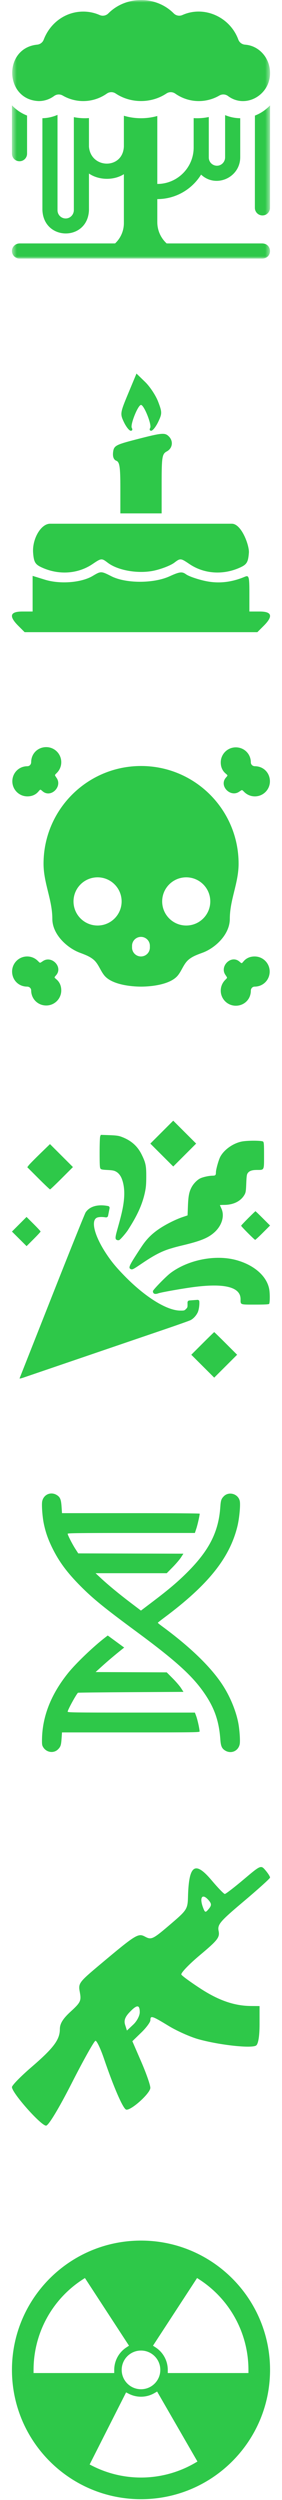
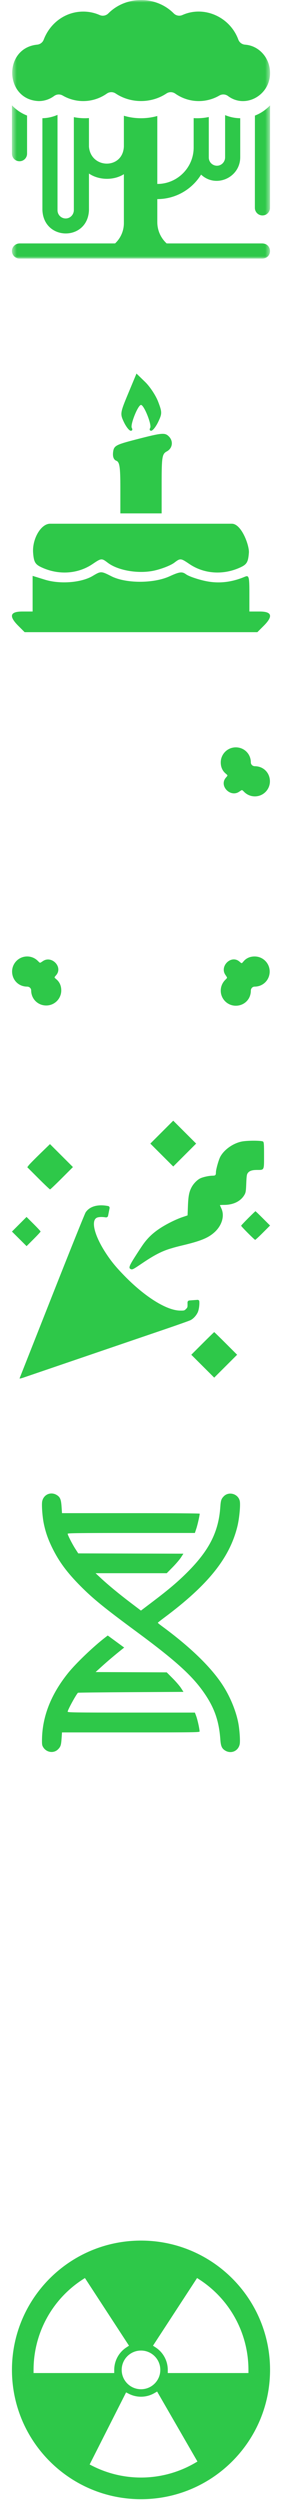
<svg xmlns="http://www.w3.org/2000/svg" width="59" height="522" viewBox="0 0 59 522" fill="none">
  <mask id="mask0_2486_1983" style="mask-type:luminance" maskUnits="userSpaceOnUse" x="2" y="0" width="55" height="54">
    <path d="M56.5 0L2.5 0L2.5 54H56.5V0Z" fill="white" />
  </mask>
  <g mask="url(#mask0_2486_1983)">
    <path d="M4.082 33.672C4.955 33.672 5.663 32.963 5.663 32.09V24.128C4.458 23.663 3.381 22.926 2.5 21.991L2.5 32.09C2.5 32.963 3.208 33.672 4.082 33.672Z" fill="#2EC849" />
    <path d="M56.498 15.209C56.498 12.114 54.203 9.529 51.272 9.326C50.642 9.282 50.094 8.876 49.868 8.286C48.133 3.53 42.691 1.099 38.157 3.14C37.552 3.407 36.844 3.278 36.371 2.816C32.665 -0.93 26.348 -0.93 22.644 2.818C22.17 3.28 21.463 3.409 20.856 3.142C19.766 2.662 18.608 2.419 17.413 2.419C13.752 2.419 10.505 4.722 9.141 8.287C8.916 8.876 8.369 9.282 7.739 9.326C0.616 10.079 0.919 20.849 8.119 21.108C9.273 21.108 10.382 20.739 11.327 20.042C11.848 19.658 12.547 19.619 13.107 19.944C14.417 20.706 15.906 21.108 17.413 21.108C19.183 21.108 20.892 20.565 22.357 19.539C22.9 19.157 23.622 19.146 24.178 19.51C27.351 21.631 31.661 21.632 34.836 19.512C35.391 19.148 36.112 19.16 36.656 19.541C38.12 20.566 39.828 21.108 41.596 21.108C43.104 21.108 44.595 20.705 45.906 19.942C46.16 19.795 46.441 19.723 46.722 19.723C47.063 19.723 47.402 19.829 47.687 20.04C51.378 22.815 56.56 19.847 56.498 15.209Z" fill="#2EC849" />
    <path d="M54.905 44.985C55.779 44.985 56.487 44.277 56.487 43.404L56.498 22.008C55.615 22.939 54.538 23.673 53.333 24.135L53.324 43.402C53.324 44.276 54.032 44.984 54.905 44.985Z" fill="#2EC849" />
    <path d="M54.873 50.828H34.869C33.666 49.726 32.912 48.143 32.912 46.384V41.573C36.777 41.573 40.173 39.526 42.073 36.459C45.171 39.372 50.277 37.086 50.261 32.812V24.686C49.163 24.675 48.095 24.453 47.097 24.033V32.846C47.097 33.764 46.393 34.556 45.475 34.601C44.495 34.649 43.682 33.865 43.682 32.895V24.432C42.648 24.654 41.576 24.733 40.518 24.662V30.803C40.518 34.997 37.106 38.41 32.912 38.41V24.217C30.651 24.86 28.167 24.841 25.917 24.164V30.578C25.72 35.4 19.014 35.3 18.613 30.642V24.652C17.558 24.736 16.485 24.669 15.45 24.459V43.86C15.45 44.778 14.745 45.57 13.828 45.615C12.848 45.663 12.034 44.88 12.034 43.909V23.981C11.039 24.419 9.97 24.658 8.871 24.684V43.828C9.094 50.342 18.34 50.408 18.613 43.909V36.238C20.674 37.652 23.801 37.712 25.917 36.37V46.58C25.917 48.255 25.209 49.764 24.077 50.828H4.126C3.275 50.828 2.542 51.482 2.502 52.332C2.459 53.241 3.183 53.991 4.082 53.991H54.918C57.02 53.906 57.02 50.901 54.873 50.828Z" fill="#2EC849" />
  </g>
  <g clip-path="url(#clip0_2486_1983)">
    <path fill-rule="evenodd" clip-rule="evenodd" d="M26.813 82.179C25.131 86.212 25.101 86.421 25.927 88.151C26.398 89.137 27.044 89.944 27.363 89.944C27.683 89.944 27.781 89.68 27.581 89.357C27.196 88.734 28.865 84.552 29.5 84.552C30.135 84.552 31.804 88.734 31.419 89.357C31.219 89.68 31.317 89.944 31.637 89.944C31.956 89.944 32.616 89.108 33.103 88.087C33.927 86.363 33.926 86.064 33.088 83.873C32.592 82.576 31.369 80.725 30.37 79.758L28.555 78L26.813 82.179ZM28.42 91.773C24.182 92.869 23.818 93.072 23.66 94.42C23.549 95.367 23.787 95.995 24.334 96.205C25.024 96.469 25.181 97.518 25.181 101.863V107.197H29.5H33.819V101.016C33.819 95.386 33.916 94.783 34.899 94.257C36.107 93.612 36.314 92.112 35.331 91.13C34.496 90.296 33.928 90.348 28.42 91.773ZM6.926 115.394C7.064 117.308 7.35 117.826 8.592 118.418C12.18 120.127 16.258 119.882 19.376 117.769C21.199 116.533 21.266 116.527 22.535 117.496C24.703 119.152 29.042 119.874 32.335 119.128C33.893 118.774 35.752 118.04 36.465 117.496C37.734 116.527 37.801 116.533 39.624 117.769C42.742 119.882 46.82 120.127 50.408 118.418C51.65 117.826 51.936 117.308 52.074 115.394C52.182 113.903 50.527 109.354 48.505 109.354C41.623 109.354 29.5 109.354 29.5 109.354C29.5 109.354 12.471 109.354 10.495 109.354C8.518 109.354 6.723 112.591 6.926 115.394ZM19.398 120.255C17.024 121.673 12.56 122.022 9.388 121.038L6.823 120.244V123.965V127.687H4.663C2.088 127.687 1.815 128.665 3.829 130.676L5.154 132H29.5H53.846L55.171 130.676C57.185 128.665 56.912 127.687 54.337 127.687H52.177V123.855C52.177 120.412 52.081 120.063 51.232 120.422C48.379 121.627 45.616 121.909 42.812 121.282C41.212 120.925 39.463 120.311 38.926 119.918C38.096 119.312 37.575 119.375 35.479 120.334C32.13 121.864 26.323 121.857 23.291 120.317C21.154 119.232 21.113 119.232 19.398 120.255Z" fill="#2EC849" />
  </g>
-   <path fill-rule="evenodd" clip-rule="evenodd" d="M20.934 202.271C20.576 201.619 20.218 200.968 19.68 200.477C18.898 199.762 17.873 199.376 16.878 198.999L16.878 198.999L16.876 198.999C16.799 198.97 16.721 198.94 16.644 198.911C14.086 197.938 10.949 195.149 10.949 191.859C10.949 189.87 10.493 188.014 10.035 186.15C9.573 184.271 9.109 182.386 9.109 180.348C9.109 169.078 18.245 159.942 29.515 159.942C40.785 159.942 49.921 169.078 49.921 180.348C49.921 182.385 49.458 184.271 48.996 186.15C48.538 188.013 48.082 189.87 48.082 191.859C48.082 195.167 44.991 197.969 42.392 198.927L42.205 198.995C41.191 199.368 40.145 199.751 39.351 200.477C38.814 200.968 38.455 201.619 38.096 202.271C37.823 202.769 37.549 203.266 37.195 203.695C35.607 205.614 31.588 206.011 29.515 206.011C27.443 206.011 23.423 205.614 21.836 203.694C21.482 203.266 21.208 202.768 20.934 202.271ZM38.962 193.253C41.742 193.253 43.995 191 43.995 188.221C43.995 185.441 41.742 183.188 38.962 183.188C36.183 183.188 33.93 185.441 33.93 188.221C33.93 191 36.183 193.253 38.962 193.253ZM25.446 188.221C25.446 191 23.192 193.253 20.413 193.253C17.634 193.253 15.38 191 15.38 188.221C15.38 185.441 17.634 183.188 20.413 183.188C23.192 183.188 25.446 185.441 25.446 188.221ZM29.491 195.624C28.462 195.624 27.627 196.459 27.627 197.488V197.847C27.627 198.877 28.462 199.712 29.491 199.712C30.521 199.712 31.356 198.877 31.356 197.847V197.488C31.356 196.459 30.521 195.624 29.491 195.624Z" fill="#2EC849" />
  <path d="M5.681 206.01C3.857 206.01 2.531 204.6 2.531 202.86C2.531 201.121 3.941 199.711 5.681 199.711C6.537 199.711 7.314 200.053 7.882 200.608C8.45 201.164 8.283 201.128 9.029 200.647C10.837 199.482 13.203 201.908 11.762 203.605C11.289 204.162 11.302 204.042 11.872 204.55C12.442 205.057 12.82 205.808 12.82 206.802C12.82 208.541 11.41 209.952 9.67 209.952C7.931 209.952 6.521 208.587 6.521 206.802C6.521 206.351 6.132 206.01 5.681 206.01Z" fill="#2EC849" />
  <path d="M53.323 159.99C55.147 159.99 56.473 161.4 56.473 163.14C56.473 164.879 55.063 166.289 53.323 166.289C52.466 166.289 51.689 165.947 51.122 165.392C50.554 164.836 50.721 164.872 49.975 165.353C48.167 166.518 45.801 164.092 47.242 162.395C47.715 161.838 47.702 161.958 47.132 161.45C46.562 160.943 46.184 160.192 46.184 159.198C46.184 157.459 47.594 156.048 49.334 156.048C51.073 156.048 52.483 157.413 52.483 159.198C52.483 159.649 52.872 159.99 53.323 159.99Z" fill="#2EC849" />
  <path d="M52.482 206.851C52.482 208.674 51.072 210 49.333 210C47.594 210 46.184 208.59 46.184 206.851C46.184 205.994 46.526 205.217 47.081 204.649C47.636 204.081 47.601 204.248 47.12 203.502C45.954 201.695 48.38 199.328 50.078 200.769C50.635 201.243 50.515 201.229 51.022 200.659C51.53 200.089 52.281 199.712 53.275 199.712C55.014 199.712 56.424 201.122 56.424 202.861C56.424 204.6 55.059 206.01 53.275 206.01C52.824 206.01 52.482 206.4 52.482 206.851Z" fill="#2EC849" />
-   <path d="M6.522 159.149C6.522 157.326 7.932 156 9.671 156C11.41 156 12.82 157.41 12.82 159.149C12.82 160.006 12.478 160.783 11.923 161.351C11.368 161.919 11.403 161.752 11.884 162.498C13.05 164.305 10.623 166.672 8.926 165.231C8.369 164.757 8.489 164.771 7.982 165.341C7.474 165.911 6.723 166.288 5.729 166.288C3.99 166.288 2.58 164.878 2.58 163.139C2.58 161.4 3.945 159.99 5.729 159.99C6.18 159.99 6.522 159.6 6.522 159.149Z" fill="#2EC849" />
  <path d="M31.451 238.787L36.246 243.573L41.038 238.786L36.243 234L31.451 238.787Z" fill="#2EC849" />
  <path d="M8.398 240.888C7.267 241.986 6.198 243.072 6.023 243.301L5.705 243.717L8.027 246.038C9.305 247.314 10.404 248.357 10.471 248.357C10.537 248.357 11.642 247.306 12.926 246.022L15.261 243.687L10.456 238.891L8.398 240.888Z" fill="#2EC849" />
  <path d="M51.917 254.371C51.11 255.178 50.45 255.883 50.45 255.938C50.45 256.085 53.238 258.886 53.385 258.886C53.454 258.886 54.183 258.213 55.005 257.39L56.5 255.895L55.005 254.399C54.183 253.577 53.482 252.904 53.447 252.904C53.412 252.904 52.723 253.564 51.917 254.371Z" fill="#2EC849" />
  <path d="M2.5 257.155L5.56 260.202L7.027 258.735C7.834 257.928 8.494 257.214 8.494 257.148C8.494 257.082 7.832 256.369 7.024 255.564L5.553 254.1L2.5 257.155Z" fill="#2EC849" />
  <path d="M42.387 280.512L40.021 282.876L44.816 287.657L49.611 282.876L47.244 280.512C45.943 279.212 44.85 278.148 44.816 278.148C44.782 278.148 43.689 279.212 42.387 280.512Z" fill="#2EC849" />
  <path fill-rule="evenodd" clip-rule="evenodd" d="M22.107 254.193C22.335 254.234 22.566 254.095 22.611 253.868L22.927 252.28C22.968 252.071 22.838 251.867 22.63 251.826C20.496 251.405 18.763 251.869 17.909 253.157C17.736 253.417 14.571 261.287 10.874 270.645C7.177 280.003 4.127 287.723 4.096 287.8C4.061 287.887 4.355 287.835 4.858 287.665C5.308 287.513 11.044 285.557 17.604 283.318C24.164 281.079 31.755 278.49 34.473 277.566C37.19 276.641 39.618 275.779 39.867 275.651C40.447 275.352 41.001 274.764 41.345 274.08C41.611 273.551 41.765 272.447 41.7 271.719C41.683 271.527 41.508 271.4 41.315 271.414C40.686 271.461 40.224 271.496 39.606 271.542C39.387 271.558 39.225 271.75 39.23 271.969C39.231 272.003 39.231 272.037 39.232 272.073C39.241 272.93 39.269 272.973 38.909 273.329C38.564 273.671 38.5 273.661 37.71 273.658C34.883 273.645 30.327 270.804 25.992 266.351C24.222 264.533 23.256 263.352 22.136 261.641C19.796 258.064 18.989 254.952 20.228 254.28C20.578 254.09 21.386 254.062 22.107 254.193Z" fill="#2EC849" />
-   <path d="M50.33 271.265C50.33 271.323 50.33 271.379 50.329 271.431C50.327 271.766 50.325 271.986 50.429 272.131C50.628 272.408 51.214 272.407 52.923 272.406C53.063 272.406 53.211 272.405 53.367 272.405C55.376 272.405 56.196 272.365 56.3 272.262C56.479 272.083 56.494 270.07 56.322 269.161C55.809 266.443 53.153 264.119 49.396 263.101C45.065 261.927 39.49 263.044 35.831 265.696C35.782 265.736 35.73 265.777 35.675 265.816C34.791 266.459 31.989 269.331 31.991 269.593C31.995 270.141 32.391 270.311 33.092 270.064C33.836 269.802 37.798 269.152 37.798 269.152C40.659 268.696 50.33 266.971 50.33 271.265Z" fill="#2EC849" />
  <path d="M38.223 260.027C37.201 260.27 36.219 260.53 36.041 260.605C33.443 261.303 31.475 262.609 29.293 264.082C27.944 264.992 27.695 265.119 27.435 265.028C26.844 264.822 26.966 264.424 28.221 262.449C28.861 261.443 29.619 260.288 29.907 259.882C30.905 258.472 31.973 257.475 33.391 256.529C34.756 255.617 36.816 254.591 38.223 254.121L39.242 253.78L39.318 251.817C39.401 249.697 39.573 248.831 40.11 247.847C40.503 247.127 41.23 246.384 41.855 246.066C42.425 245.776 43.716 245.491 44.473 245.488C45.073 245.486 45.175 245.382 45.175 244.774C45.175 244.186 45.751 242.153 46.098 241.514C46.894 240.051 48.729 238.746 50.525 238.366C51.715 238.115 54.801 238.121 55.057 238.376C55.217 238.536 55.245 238.967 55.245 241.241C55.245 241.369 55.245 241.492 55.245 241.609V241.613V241.616V241.62C55.247 243.274 55.247 243.906 54.941 244.145C54.752 244.293 54.446 244.292 53.952 244.29C53.893 244.29 53.832 244.29 53.768 244.29C52.702 244.29 52.145 244.488 51.807 244.988C51.633 245.246 51.579 245.651 51.524 247.101C51.468 248.613 51.417 248.971 51.204 249.375C50.462 250.776 48.879 251.588 46.889 251.588C46.408 251.588 46.015 251.609 46.015 251.636C46.015 251.662 46.149 251.972 46.313 252.324C47.038 253.879 46.44 255.908 44.837 257.335C43.527 258.499 41.959 259.138 38.223 260.027Z" fill="#2EC849" />
-   <path d="M20.963 237.284C20.892 237.473 20.841 238.877 20.841 240.686C20.841 243.156 20.875 243.812 21.011 243.998C21.155 244.195 21.379 244.24 22.482 244.297C23.548 244.351 23.874 244.415 24.288 244.647C24.815 244.942 25.247 245.493 25.51 246.204C26.724 249.489 25.401 253.614 24.498 256.901C24.066 258.475 24.067 258.765 24.511 258.934C24.621 258.977 24.804 258.982 24.917 258.946C25.128 258.879 26.104 257.784 26.69 256.957C28.334 254.414 29.687 251.95 30.326 248.956C30.539 247.959 30.596 247.291 30.602 245.726C30.612 243.415 30.483 242.79 29.647 241.091C28.75 239.267 27.369 238.07 25.309 237.331C24.77 237.137 24.225 237.069 22.852 237.022L21.086 236.962L20.963 237.284Z" fill="#2EC849" />
  <path fill-rule="evenodd" clip-rule="evenodd" d="M50.17 313.441C49.858 311.915 47.879 311.331 46.803 312.447C46.289 312.981 46.184 313.305 46.094 314.637C45.745 319.816 43.794 323.685 39.23 328.255C37.21 330.277 35.329 331.872 31.892 334.475L29.489 336.296L27.322 334.652C24.864 332.787 22.623 330.936 21.062 329.483L19.998 328.492H34.887L36.117 327.244C36.794 326.558 37.578 325.64 37.861 325.204L38.374 324.413L16.369 324.351L15.745 323.377C15.087 322.351 14.156 320.518 14.156 320.249C14.156 320.12 16.611 320.09 27.465 320.09L40.774 320.09L41.085 319.147C41.347 318.351 41.78 316.427 41.78 316.059C41.78 315.996 35.705 315.95 27.376 315.95L12.972 315.95L12.885 314.641C12.784 313.118 12.601 312.643 11.949 312.211C10.699 311.383 9.144 312.009 8.83 313.466C8.683 314.152 8.86 316.66 9.158 318.112C9.526 319.903 10.043 321.387 10.929 323.195C12.339 326.071 14.007 328.326 16.828 331.168C19.458 333.817 21.809 335.729 28.515 340.672C37.054 346.968 40.511 350.137 43.054 354.001C44.967 356.91 45.84 359.56 46.101 363.255C46.193 364.557 46.403 365.057 47.03 365.473C48.279 366.3 49.834 365.674 50.148 364.217C50.295 363.531 50.118 361.024 49.82 359.572C49.298 357.032 48.089 354.154 46.557 351.81C44.104 348.053 39.777 343.872 33.839 339.518C33.388 339.187 33.018 338.884 33.018 338.844C33.018 338.805 33.605 338.336 34.322 337.802C43.542 330.943 48.047 325.336 49.675 318.69C50.069 317.08 50.336 314.252 50.17 313.441ZM41.699 361.003C41.561 360.125 41.236 358.806 41.019 358.237L40.773 357.593H27.464C15.629 357.593 14.156 357.573 14.156 357.408C14.156 357.055 15.847 353.95 16.31 353.453C16.341 353.42 21.321 353.365 27.377 353.332L38.388 353.271L37.879 352.479C37.598 352.044 36.81 351.127 36.126 350.441L34.882 349.193L20.002 349.131L21.368 347.895C22.565 346.812 23.998 345.602 25.524 344.382L25.982 344.017L22.544 341.498L22.101 341.836C19.59 343.753 15.868 347.31 14.213 349.375C10.67 353.796 8.865 358.379 8.787 363.152C8.769 364.233 8.8 364.442 9.033 364.82C9.738 365.961 11.28 366.165 12.175 365.236C12.694 364.698 12.791 364.39 12.889 362.959L12.974 361.733H27.377C41.019 361.733 41.779 361.722 41.764 361.52C41.754 361.403 41.725 361.17 41.699 361.003Z" fill="#2EC849" />
  <g clip-path="url(#clip1_2486_1983)">
-     <path fill-rule="evenodd" clip-rule="evenodd" d="M50.985 392.431C49.006 394.101 47.228 395.468 47.034 395.468C46.839 395.468 45.613 394.201 44.307 392.652C40.784 388.472 39.502 389.362 39.33 396.109C39.269 398.545 39.071 398.866 36.062 401.447C31.91 405.007 31.707 405.109 30.297 404.354C28.915 403.614 28.384 403.945 20.978 410.159C16.462 413.947 16.348 414.103 16.703 415.993C17.033 417.756 16.857 418.128 14.797 420.012C13.156 421.512 12.526 422.53 12.523 423.684C12.518 425.901 11.22 427.631 6.539 431.658C4.317 433.569 2.5 435.432 2.5 435.797C2.5 437.036 8.72 444.013 9.668 443.839C10.211 443.738 12.371 440.148 15.033 434.921C17.484 430.108 19.709 426.148 19.977 426.12C20.244 426.093 21.044 427.774 21.753 429.855C23.779 435.803 25.723 440.27 26.381 440.489C27.316 440.801 31.445 437.11 31.456 435.953C31.462 435.386 30.617 432.963 29.58 430.568L27.693 426.213L29.58 424.384C30.617 423.378 31.466 422.228 31.466 421.828C31.466 420.787 31.776 420.884 35.281 423.018C37.013 424.071 39.808 425.319 41.493 425.79C45.941 427.034 52.763 427.767 53.608 427.093C54.044 426.746 54.305 425.104 54.305 422.706V418.873L52.494 418.859C49.069 418.833 45.8 417.715 42.045 415.286C39.977 413.947 38.133 412.607 37.948 412.309C37.764 412.011 39.51 410.179 41.828 408.237C45.557 405.113 46.007 404.534 45.74 403.201C45.469 401.846 45.998 401.223 50.952 397.048C53.985 394.493 56.481 392.242 56.499 392.047C56.518 391.851 56.094 391.174 55.558 390.543C54.588 389.401 54.564 389.41 50.985 392.431ZM43.721 396.861C44.276 397.53 44.267 397.874 43.676 398.587C43.006 399.395 42.9 399.382 42.533 398.447C41.624 396.137 42.334 395.189 43.721 396.861ZM29.238 420.169C29.238 420.882 28.635 422.031 27.898 422.724L26.558 423.983L26.174 422.774C25.902 421.916 26.157 421.173 27.054 420.219C28.64 418.529 29.238 418.516 29.238 420.169Z" fill="#2EC849" />
-   </g>
+     </g>
  <path fill-rule="evenodd" clip-rule="evenodd" d="M2.5 494.842C2.5 479.93 14.588 467.842 29.5 467.842C44.412 467.842 56.5 479.93 56.5 494.842C56.5 509.753 44.412 521.842 29.5 521.842C14.588 521.842 2.5 509.753 2.5 494.842ZM26.989 489.791L17.766 475.658L17.214 476.018C14.084 478.061 11.513 480.852 9.733 484.139C7.954 487.425 7.022 491.104 7.022 494.842V495.5H23.898V494.842C23.898 493.91 24.13 492.993 24.574 492.174C25.017 491.355 25.658 490.66 26.438 490.151L26.989 489.791ZM41.785 476.018L41.234 475.658L32.01 489.791L32.562 490.151C33.342 490.66 33.983 491.355 34.426 492.174C34.87 492.993 35.102 493.91 35.102 494.842V495.5H51.978V494.842C51.978 491.104 51.046 487.425 49.266 484.139C47.486 480.852 44.915 478.061 41.785 476.018ZM29.5 490.803C27.27 490.803 25.461 492.611 25.461 494.842C25.461 497.072 27.27 498.881 29.5 498.881C31.731 498.881 33.539 497.072 33.539 494.842C33.539 492.611 31.731 490.803 29.5 490.803ZM41.31 513.979L32.872 499.364L32.301 499.693C31.495 500.159 30.585 500.416 29.654 500.441C28.722 500.467 27.8 500.26 26.969 499.839L26.381 499.541L18.754 514.595L19.342 514.893C22.676 516.582 26.378 517.413 30.115 517.311C33.851 517.209 37.503 516.177 40.739 514.308L41.31 513.979Z" fill="#2EC849" />
  <defs>
    <clipPath id="clip0_2486_1983">
      <rect width="54" height="54" fill="white" transform="translate(2.5 78)" />
    </clipPath>
    <clipPath id="clip1_2486_1983">
      <rect width="54" height="54" fill="white" transform="translate(2.5 389.842)" />
    </clipPath>
  </defs>
</svg>